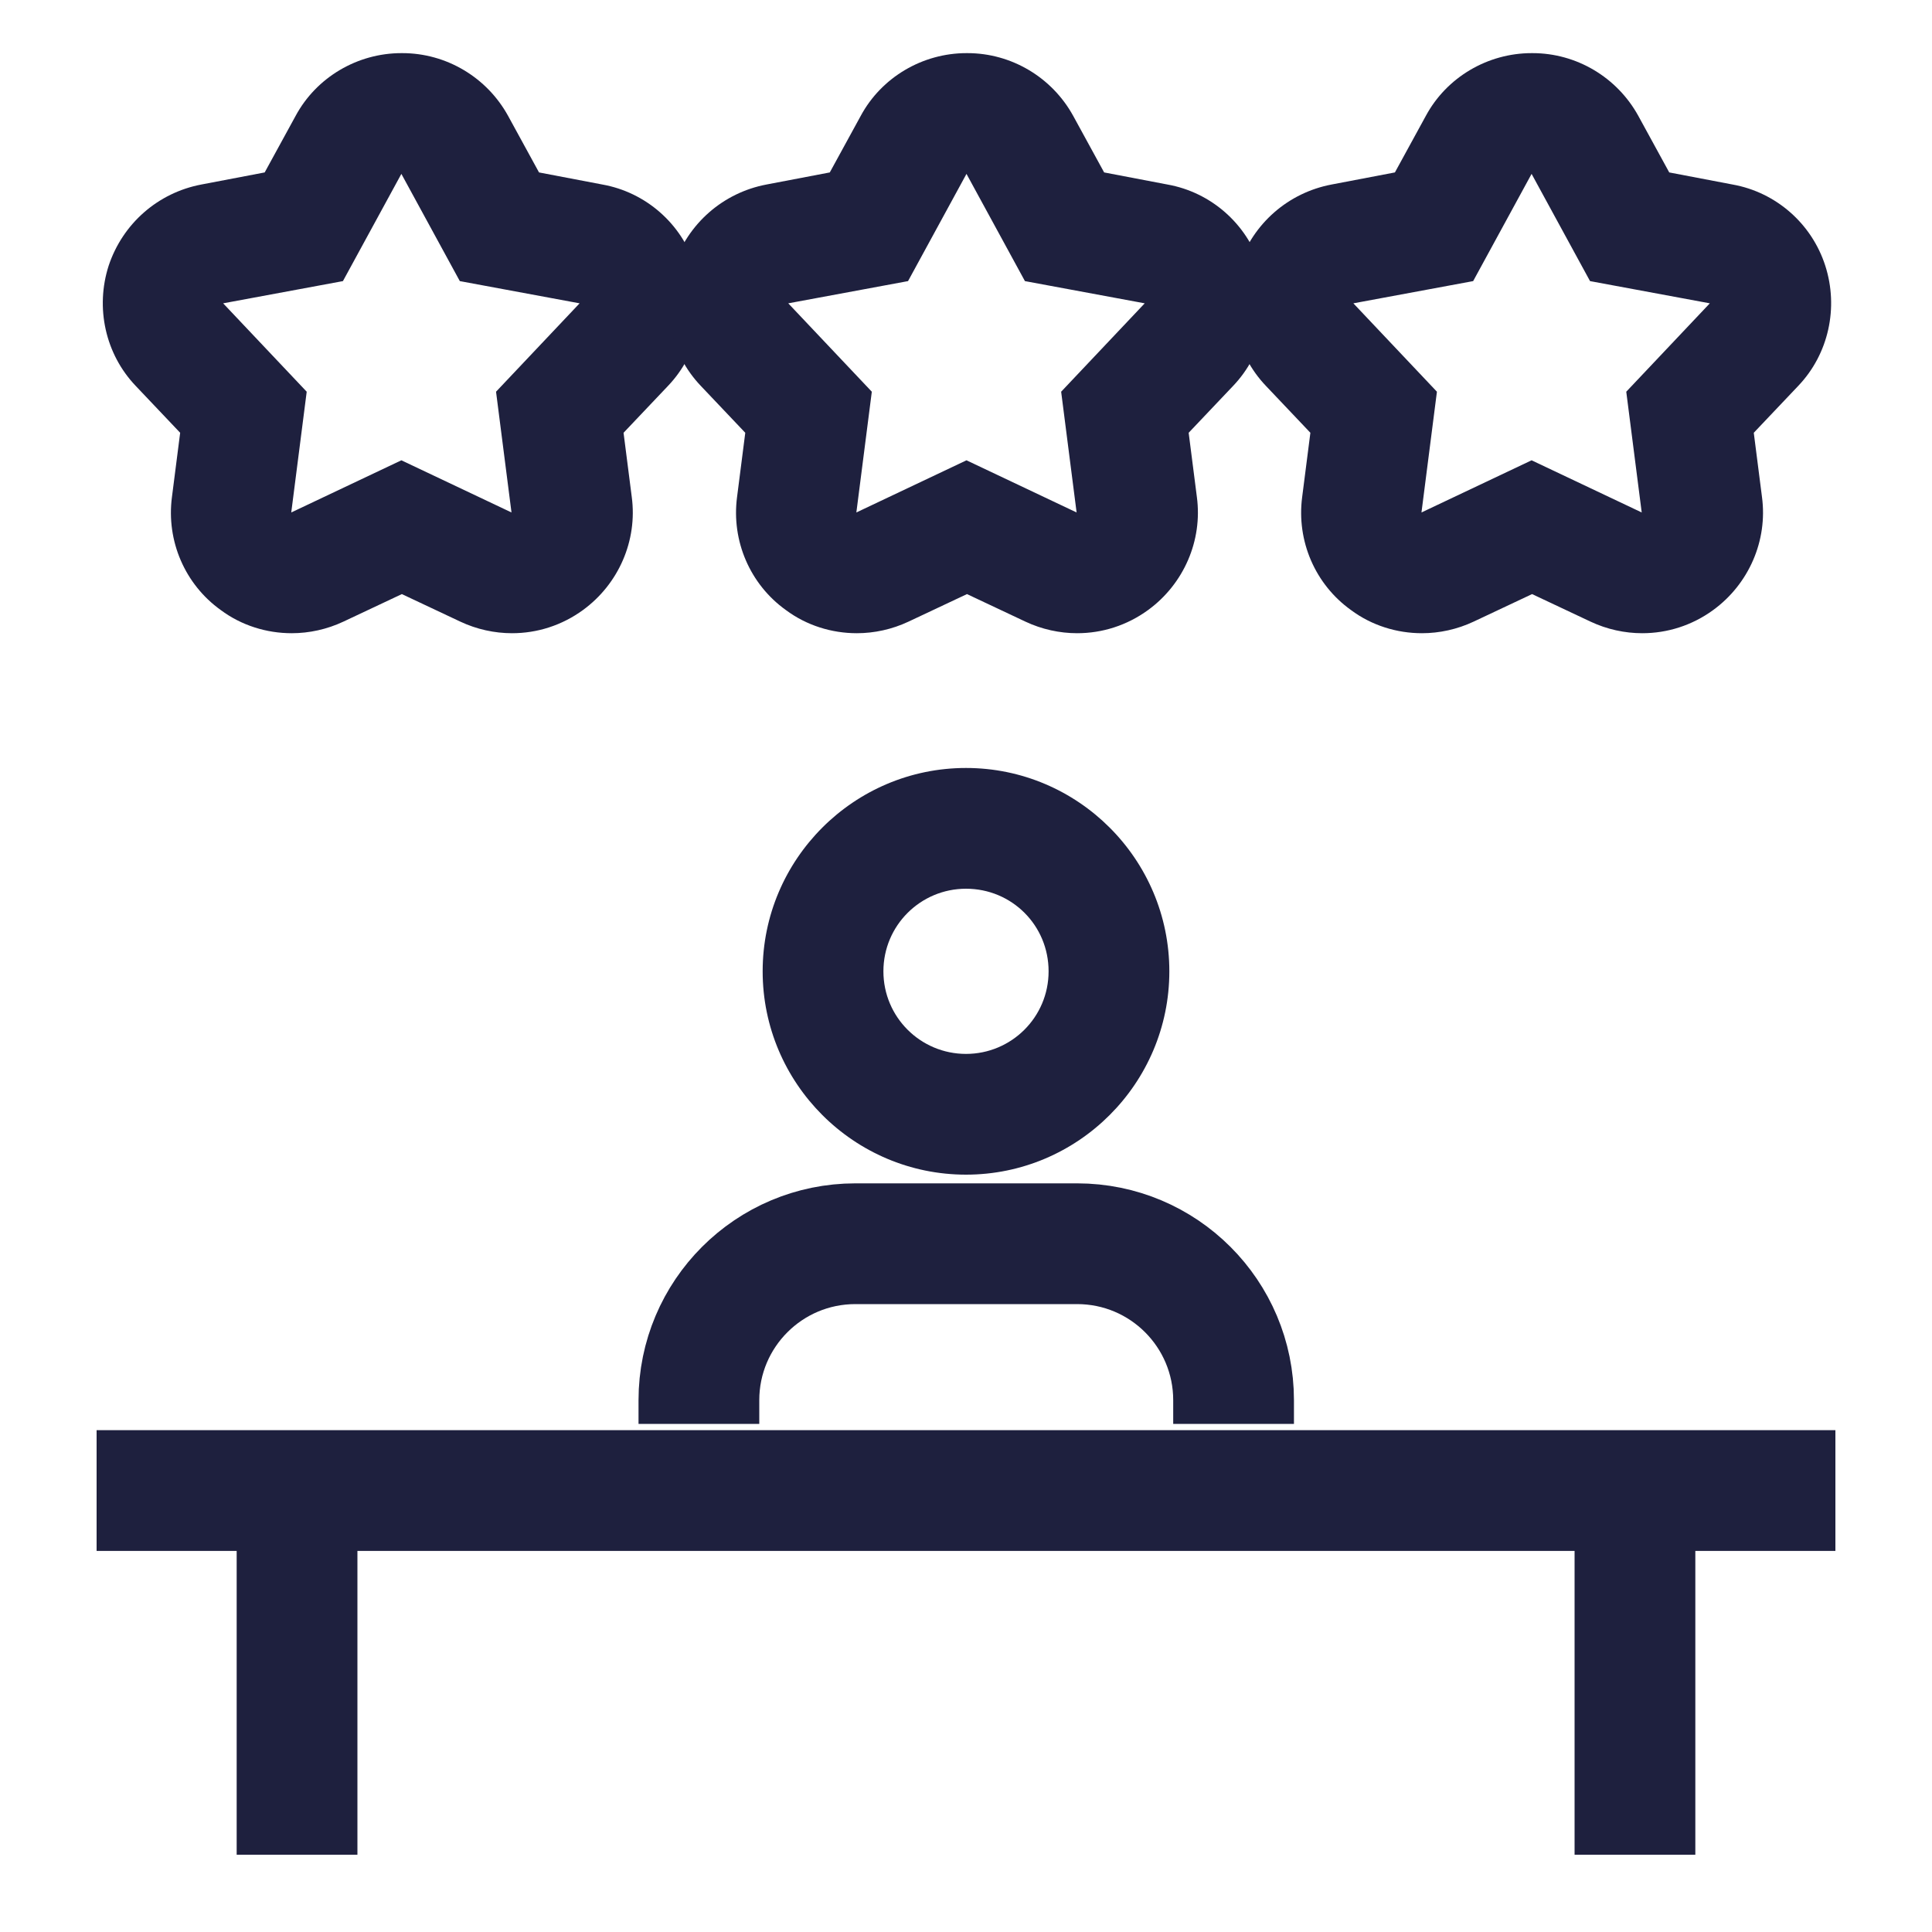
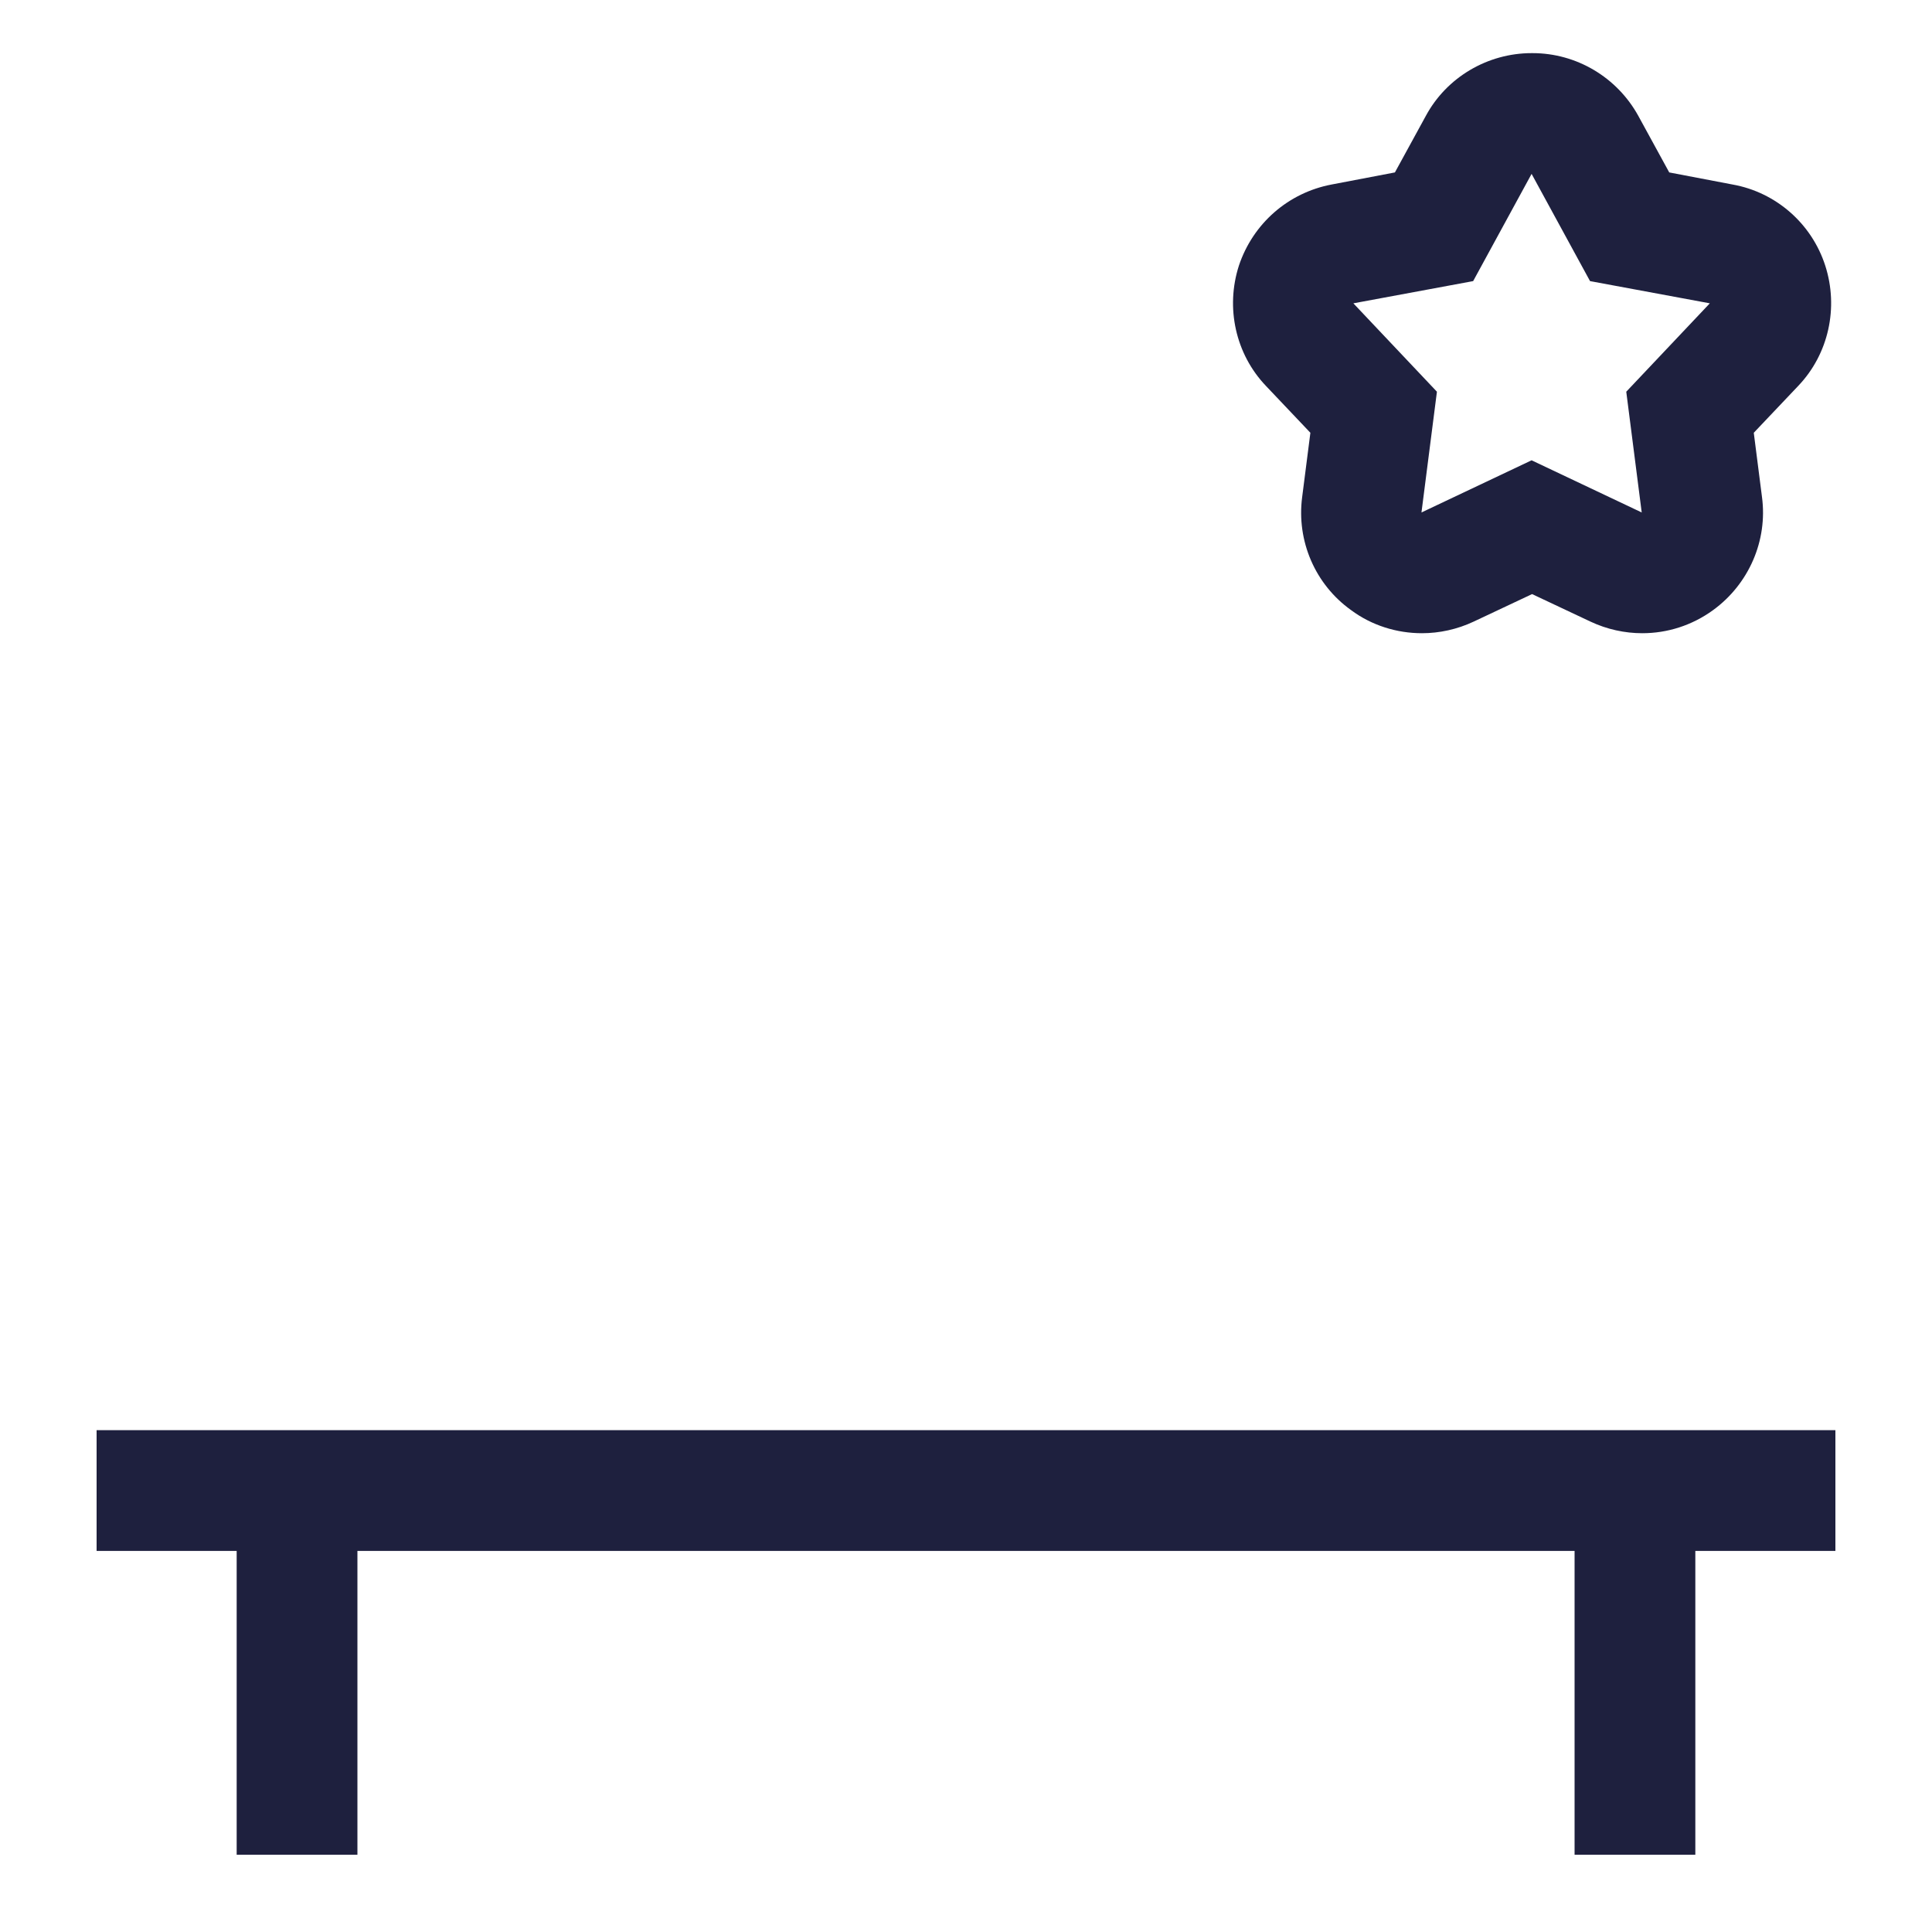
<svg xmlns="http://www.w3.org/2000/svg" id="Layer_2" viewBox="0 0 40 40">
  <defs>
    <style>.cls-1{stroke:#1e203e;stroke-miterlimit:10;stroke-width:2.5px;}.cls-1,.cls-2{fill:none;}.cls-3{fill:#1e203e;}</style>
  </defs>
  <g id="Layer_1-2">
    <g>
      <g>
        <g>
-           <path class="cls-1" d="M25.54,29.48v-.49c0-1.79-1.45-3.24-3.24-3.24h-4.59c-1.79,0-3.24,1.45-3.24,3.24v.49" />
-           <path class="cls-3" d="M20,18.4c.95,0,1.71,.76,1.71,1.71s-.77,1.71-1.71,1.71-1.71-.76-1.71-1.71,.77-1.71,1.71-1.71m0-2.5c-2.32,0-4.21,1.89-4.21,4.21s1.89,4.21,4.21,4.21,4.21-1.89,4.21-4.21-1.89-4.21-4.21-4.21h0Z" />
-         </g>
-         <path class="cls-3" d="M8.31,3.6l1.21,2.22,2.48,.46-1.73,1.83,.32,2.5-2.28-1.08-2.28,1.08,.32-2.5-1.73-1.83,2.48-.46,1.21-2.22m0-2.5c-.91,0-1.76,.5-2.19,1.3l-.64,1.17-1.31,.25c-.9,.17-1.63,.81-1.92,1.68-.28,.87-.07,1.83,.56,2.49l.92,.97-.17,1.33c-.12,.91,.27,1.81,1.01,2.34,.43,.32,.95,.48,1.47,.48,.36,0,.73-.08,1.07-.24l1.21-.57,1.21,.57c.34,.16,.71,.24,1.07,.24,.52,0,1.03-.16,1.47-.48,.74-.54,1.13-1.44,1.01-2.34l-.17-1.33,.92-.97c.63-.66,.84-1.62,.56-2.49-.28-.87-1.02-1.52-1.92-1.68l-1.31-.25-.64-1.17c-.44-.8-1.28-1.3-2.19-1.3h0Z" />
-         <path class="cls-3" d="M20.01,3.6l1.21,2.22,2.48,.46-1.73,1.83,.32,2.5-2.28-1.08-2.28,1.08,.32-2.5-1.73-1.83,2.48-.46,1.21-2.22m0-2.5c-.91,0-1.76,.5-2.19,1.3l-.64,1.17-1.31,.25c-.9,.17-1.63,.81-1.92,1.68-.28,.87-.07,1.83,.56,2.49l.92,.97-.17,1.33c-.12,.91,.27,1.81,1.01,2.34,.43,.32,.95,.48,1.47,.48,.36,0,.73-.08,1.07-.24l1.21-.57,1.21,.57c.34,.16,.71,.24,1.07,.24,.52,0,1.03-.16,1.47-.48,.74-.54,1.13-1.44,1.01-2.34l-.17-1.33,.92-.97c.63-.66,.84-1.62,.56-2.49-.28-.87-1.02-1.52-1.92-1.68l-1.31-.25-.64-1.17c-.44-.8-1.28-1.3-2.19-1.3h0Z" />
+           </g>
        <path class="cls-3" d="M31.71,3.6l1.21,2.22,2.48,.46-1.73,1.83,.32,2.5-2.28-1.08-2.28,1.08,.32-2.5-1.73-1.83,2.48-.46,1.21-2.22m0-2.5c-.91,0-1.76,.5-2.19,1.3l-.64,1.17-1.31,.25c-.9,.17-1.63,.81-1.92,1.68-.28,.87-.07,1.83,.56,2.49l.92,.97-.17,1.33c-.12,.91,.27,1.81,1.01,2.34,.43,.32,.95,.48,1.47,.48,.36,0,.73-.08,1.07-.24l1.21-.57,1.21,.57c.34,.16,.71,.24,1.07,.24,.52,0,1.03-.16,1.47-.48,.74-.54,1.13-1.44,1.01-2.34l-.17-1.33,.92-.97c.63-.66,.84-1.62,.56-2.49-.28-.87-1.02-1.52-1.92-1.68l-1.31-.25-.64-1.17c-.44-.8-1.28-1.3-2.19-1.3h0Z" />
        <line class="cls-1" x1="2" y1="30.86" x2="38" y2="30.86" />
        <g>
          <line class="cls-1" x1="6.15" y1="30.86" x2="6.15" y2="38.4" />
          <line class="cls-1" x1="33.85" y1="30.86" x2="33.85" y2="38.4" />
        </g>
      </g>
      <rect class="cls-2" width="40" height="40" />
    </g>
  </g>
</svg>